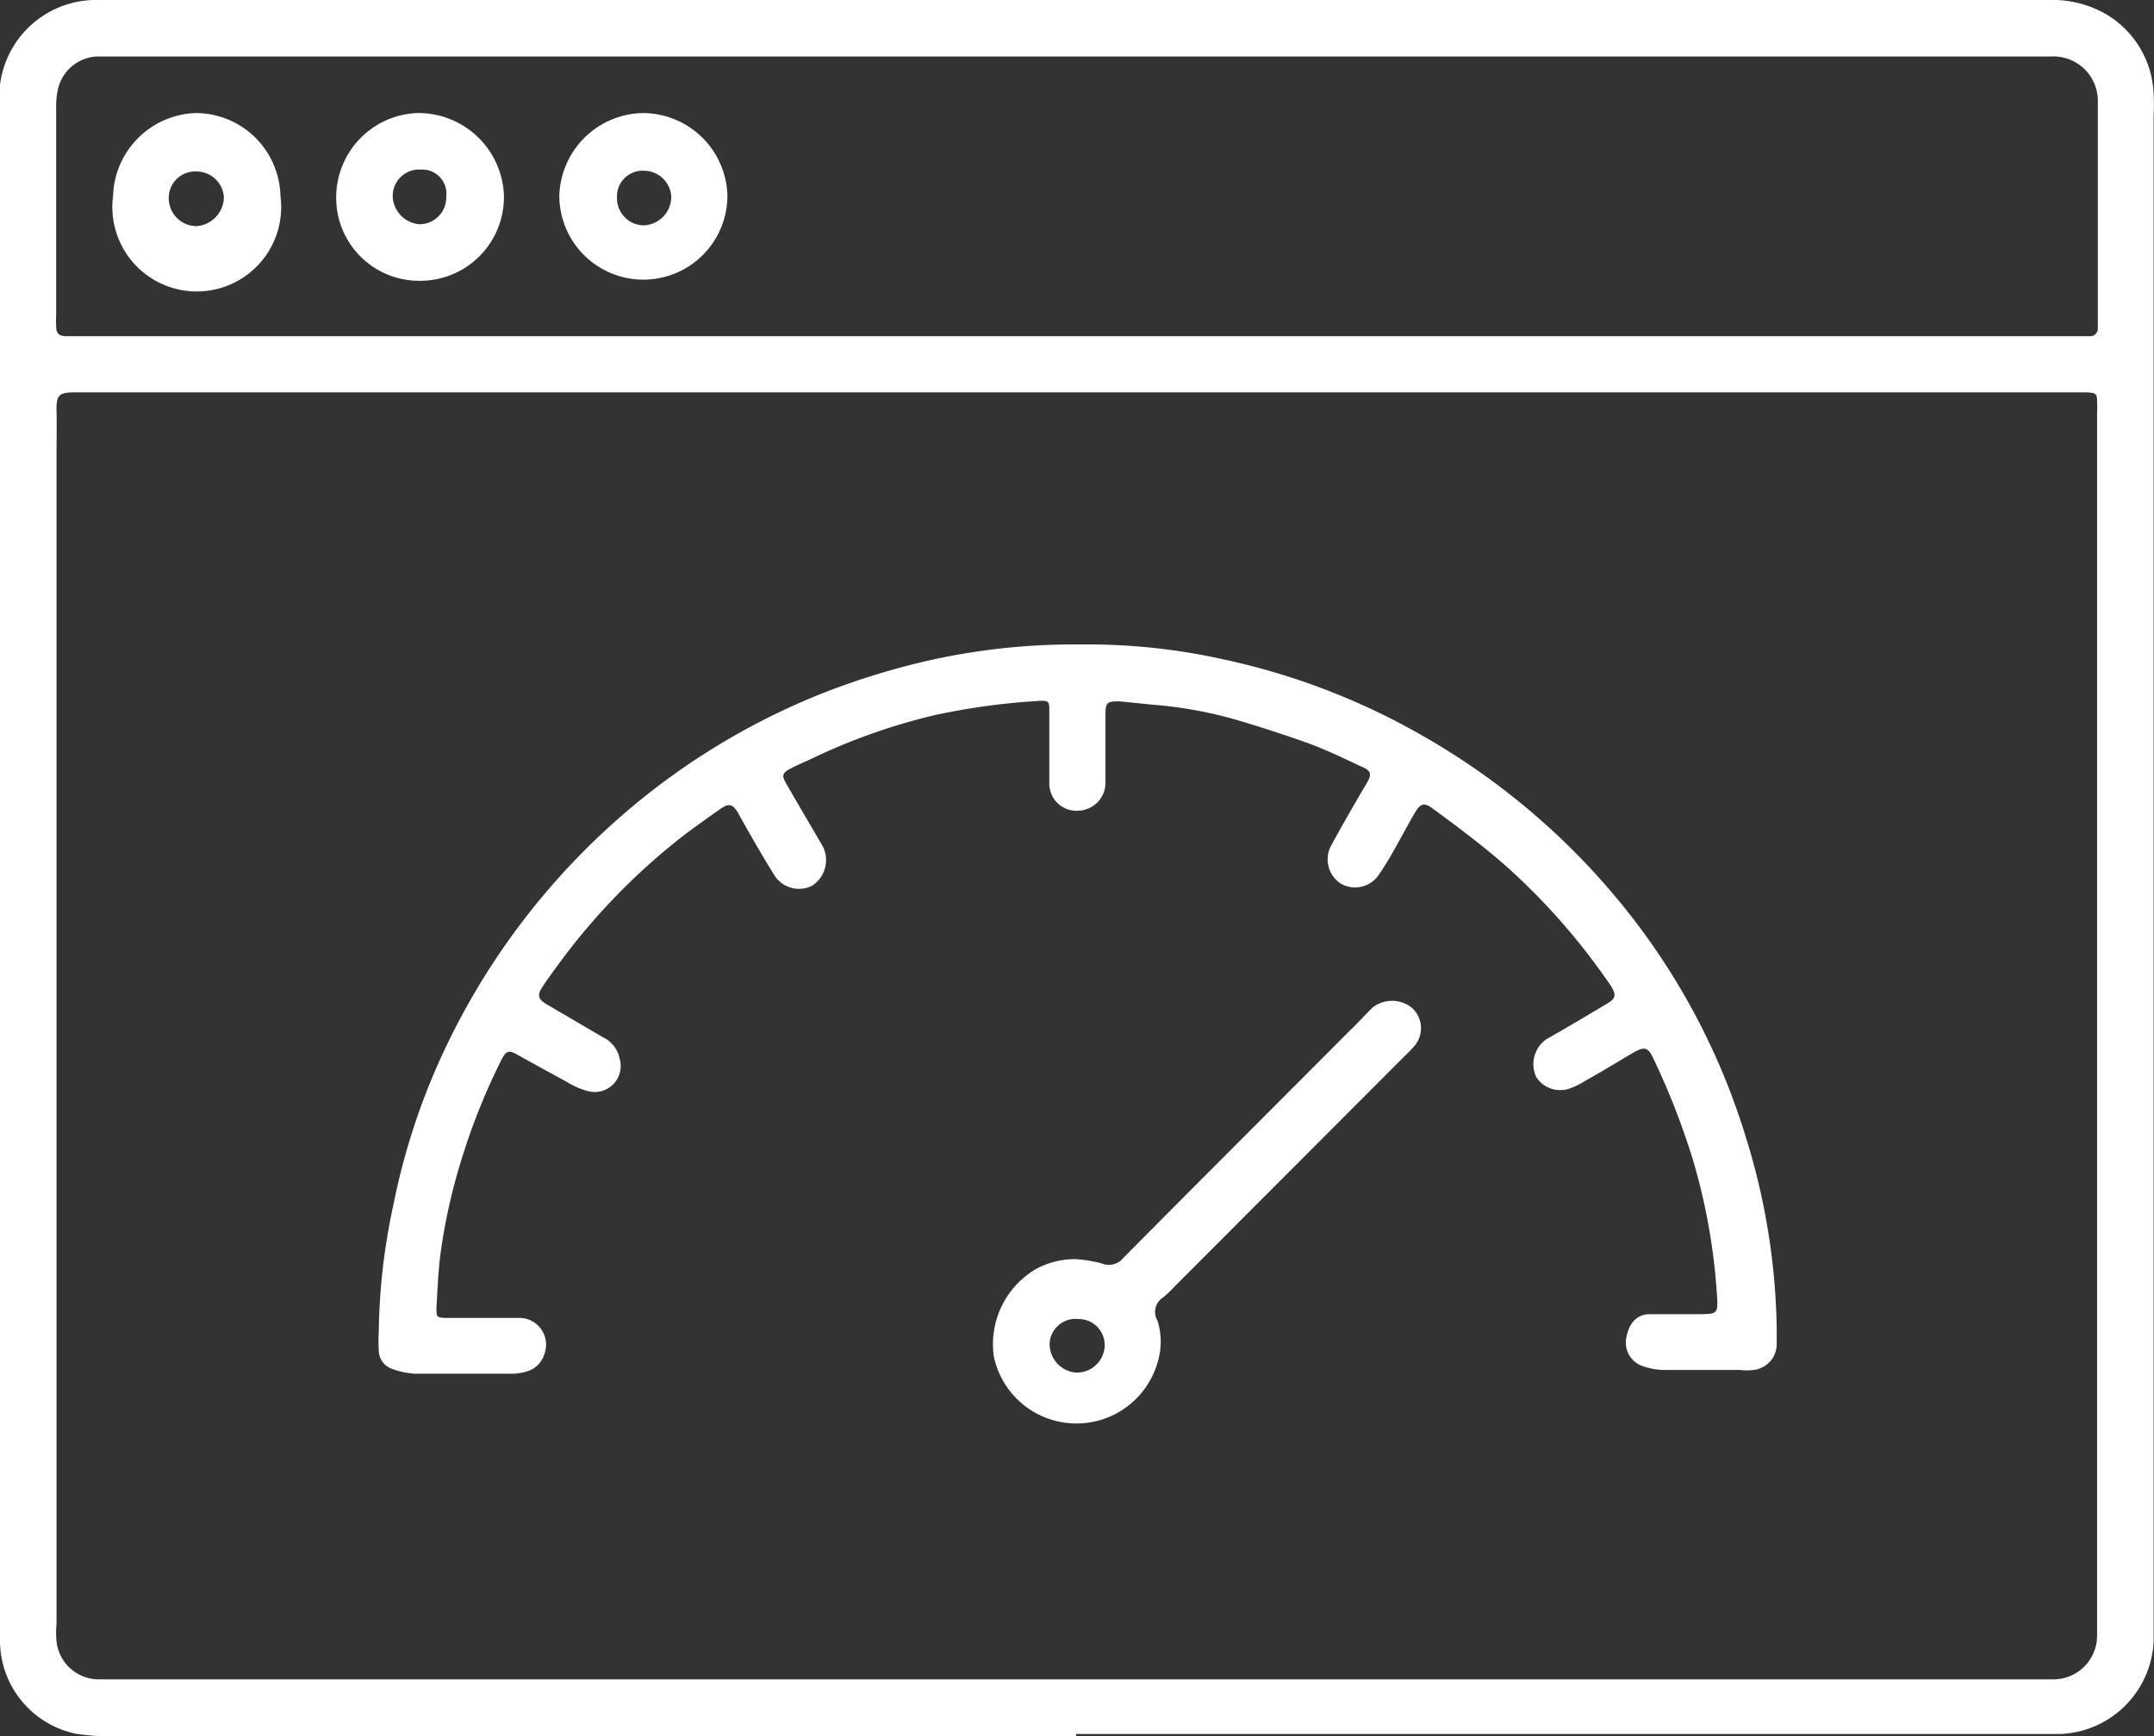
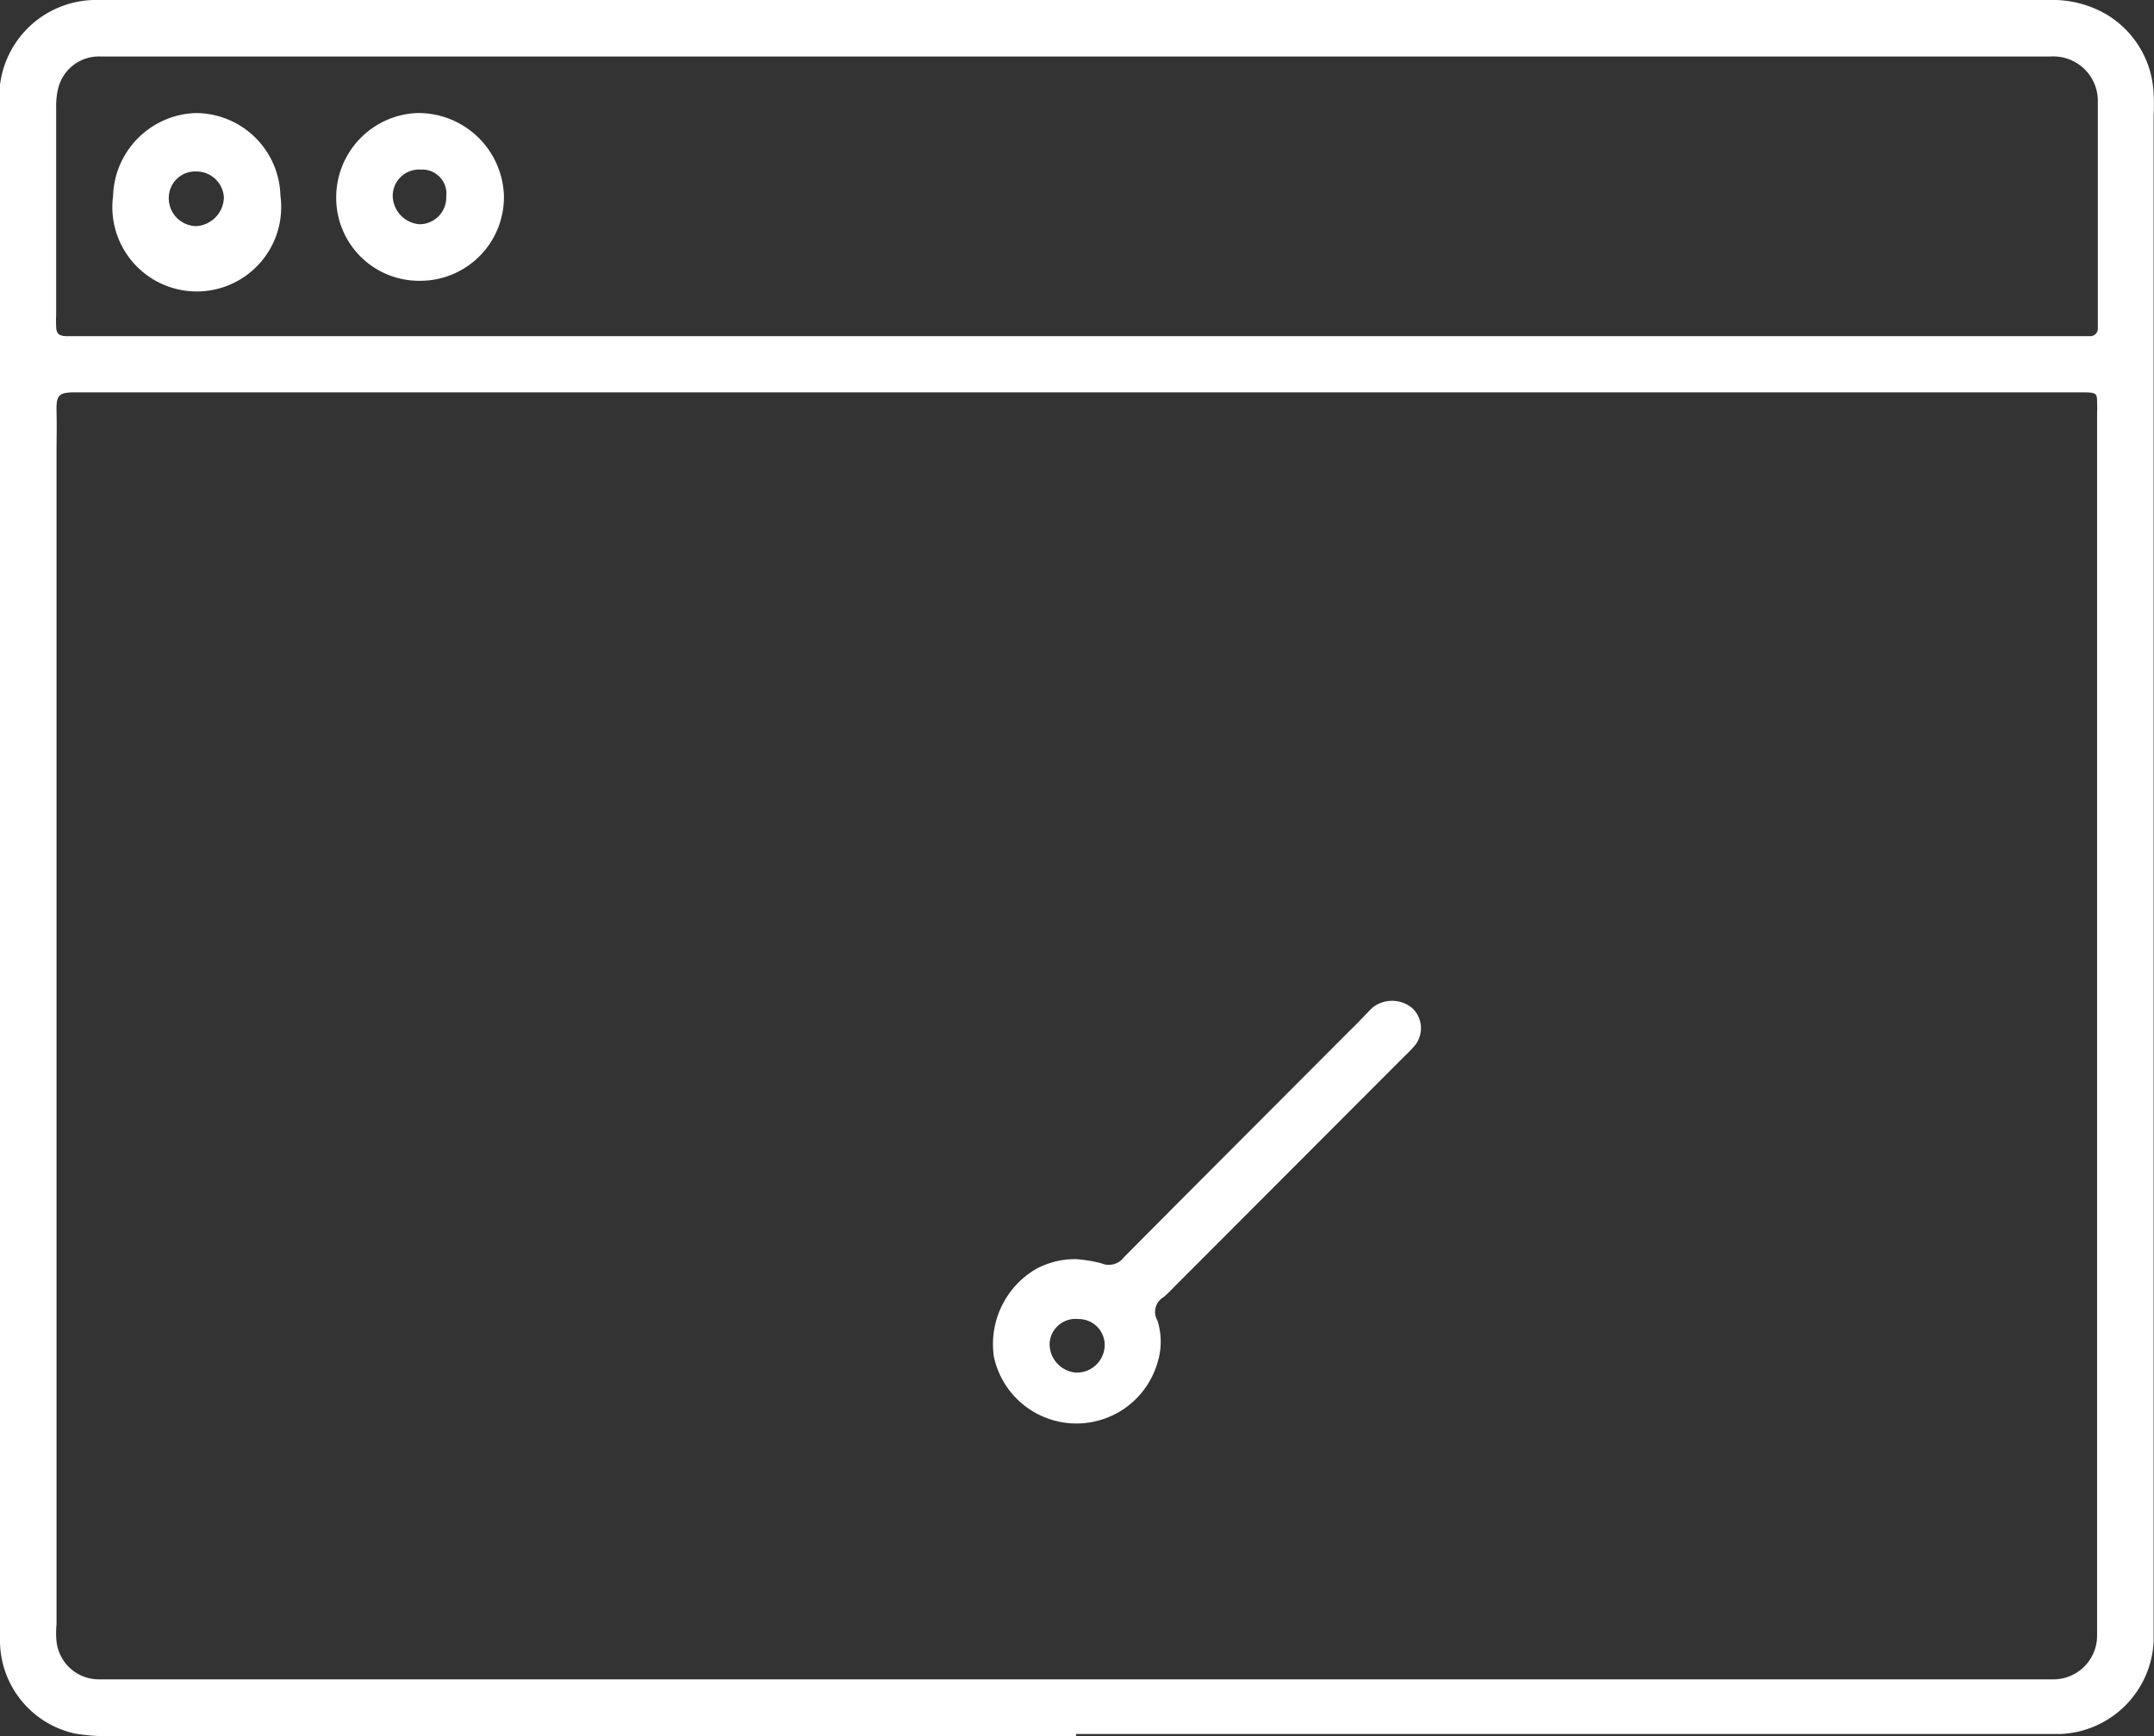
<svg xmlns="http://www.w3.org/2000/svg" id="Layer_1" data-name="Layer 1" viewBox="0 0 57.15 46.07">
  <rect x="0" y="0" width="57.15" height="46.07" fill="#333333" stroke="none" />
  <defs>
    <style>.cls-1{fill:#fff;}</style>
  </defs>
  <path class="cls-1" d="M28.55,46.07H3A5.66,5.66,0,0,1,2,46a2.53,2.53,0,0,1-2-2.42c0-.14,0-.29,0-.43v-40a6.78,6.78,0,0,1,0-.9A2.57,2.57,0,0,1,2.47,0h51.9a2.85,2.85,0,0,1,1.48.36,2.57,2.57,0,0,1,1.29,2.13,5.61,5.61,0,0,1,0,.58V42.56c0,.35,0,.7,0,1a2.58,2.58,0,0,1-2.48,2.45H28.55Zm0-35.66H2c-.44,0-.51.07-.5.5s0,.72,0,1.08V43.1a2.37,2.37,0,0,0,0,.46,1.13,1.13,0,0,0,1.11,1h51.9a1.16,1.16,0,0,0,1.13-1.16c0-.19,0-.37,0-.56q0-15.95,0-31.89a2.09,2.09,0,0,0,0-.25c0-.24,0-.28-.3-.29H28.58Zm0-1.49H55.15l.31,0a.2.2,0,0,0,.2-.2c0-.08,0-.16,0-.25,0-1.7,0-3.41,0-5.12,0-.22,0-.43,0-.65a1.18,1.18,0,0,0-1.26-1.2H3.79c-.37,0-.74,0-1.11,0a1.11,1.11,0,0,0-1.14.86,2,2,0,0,0-.05.49V8.37a2.53,2.53,0,0,0,0,.28c0,.2.07.26.26.27H28.58Z" />
-   <path class="cls-1" d="M28.65,17.1a16.58,16.58,0,0,1,3.83.4,18.31,18.31,0,0,1,5.33,2.06,18.8,18.8,0,0,1,5.66,5,18.17,18.17,0,0,1,2.84,5.58,17.87,17.87,0,0,1,.83,5.13c0,.14,0,.27,0,.4a.69.69,0,0,1-.61.68,1.5,1.5,0,0,1-.37,0h-2a1.77,1.77,0,0,1-.6-.11.66.66,0,0,1-.41-.75c.06-.32.23-.61.61-.62l1.27,0c.56,0,.56,0,.52-.57a16.12,16.12,0,0,0-.65-3.58,19.73,19.73,0,0,0-1.05-2.67c-.13-.27-.24-.27-.48-.14-.44.26-.88.53-1.33.78a2,2,0,0,1-.36.18.76.76,0,0,1-.92-.29.81.81,0,0,1,.26-1c.53-.3,1.05-.61,1.57-.92.29-.16.31-.26.13-.53a17.32,17.32,0,0,0-2.83-3.21c-.6-.52-1.24-1-1.87-1.46-.22-.17-.33-.15-.47.09-.28.47-.54,1-.81,1.42a3.37,3.37,0,0,1-.21.31.76.76,0,0,1-.95.17.77.77,0,0,1-.27-1c.3-.55.61-1.09.93-1.63.16-.27.16-.36-.12-.48-.47-.22-.94-.45-1.44-.63s-1.2-.41-1.81-.59a11.07,11.07,0,0,0-2.27-.42l-.89-.09c-.3,0-.38,0-.38.33s0,.86,0,1.29c0,.19,0,.37,0,.56a.74.74,0,0,1-.71.72.72.72,0,0,1-.78-.7c0-.33,0-.66,0-1v-.93c0-.27,0-.3-.31-.28a18,18,0,0,0-2.75.38A16.06,16.06,0,0,0,21.6,20.1c-.21.1-.43.19-.64.3s-.22.19-.1.39c.26.46.53.91.79,1.36.07.12.14.23.2.35a.81.81,0,0,1-.3,1,.77.77,0,0,1-1-.27c-.31-.5-.6-1-.89-1.52l-.09-.16c-.14-.22-.23-.24-.45-.09s-.59.42-.88.63a17.13,17.13,0,0,0-3.44,3.52c-.14.19-.28.38-.41.58s-.13.31.1.45l1.52.89a.79.79,0,0,1,.43.56.69.69,0,0,1-.88.85,2,2,0,0,1-.5-.22L13.75,28c-.25-.15-.32-.13-.45.13a16.86,16.86,0,0,0-1,2.46,15.55,15.55,0,0,0-.6,2.58c-.07.51-.09,1-.12,1.54,0,.22,0,.25.23.26h.93c.36,0,.72,0,1.08,0a.71.71,0,0,1,.63.94.69.69,0,0,1-.51.49,1.27,1.27,0,0,1-.39.05H11a2.08,2.08,0,0,1-.6-.13.52.52,0,0,1-.35-.47,4.55,4.55,0,0,1,0-.52,16.58,16.58,0,0,1,.39-3.37,17.73,17.73,0,0,1,1.4-4.2,18.89,18.89,0,0,1,4.59-6.06,18.56,18.56,0,0,1,5.28-3.26,19.65,19.65,0,0,1,3-.93A17.64,17.64,0,0,1,28.65,17.1Z" />
  <path class="cls-1" d="M28.55,33.41a3.75,3.75,0,0,1,.67.11.5.5,0,0,0,.6-.16l1.5-1.51,4.51-4.52c.2-.19.39-.4.58-.59a.84.84,0,0,1,1.05,0,.73.73,0,0,1,.08,1,3.76,3.76,0,0,1-.28.29l-6.1,6.11a3.83,3.83,0,0,1-.29.28.45.45,0,0,0-.16.62,1.86,1.86,0,0,1,0,1.12A2.24,2.24,0,0,1,26.37,36a2.31,2.31,0,0,1,1.12-2.33A2.18,2.18,0,0,1,28.55,33.41ZM28.62,35a.69.69,0,0,0-.77.62.76.76,0,0,0,.69.8.74.74,0,0,0,.77-.71A.69.69,0,0,0,28.62,35Z" />
-   <path class="cls-1" d="M17.05,3A2.25,2.25,0,0,1,19.3,5.19a2.23,2.23,0,1,1-4.46,0A2.26,2.26,0,0,1,17.05,3Zm-.68,2.25a.72.72,0,0,0,.71.73.76.76,0,0,0,.73-.77.73.73,0,0,0-.73-.68A.68.68,0,0,0,16.37,5.22Z" />
  <path class="cls-1" d="M13.37,5.18a2.22,2.22,0,0,1-2.2,2.27A2.2,2.2,0,0,1,8.92,5.24,2.24,2.24,0,0,1,11.05,3,2.27,2.27,0,0,1,13.37,5.18Zm-2.2-.68a.7.7,0,0,0-.75.72.77.77,0,0,0,.71.73.71.71,0,0,0,.71-.73A.64.64,0,0,0,11.17,4.5Z" />
  <path class="cls-1" d="M5.18,3A2.25,2.25,0,0,1,7.44,5.19,2.24,2.24,0,1,1,3,5.2,2.27,2.27,0,0,1,5.18,3ZM4.48,5.2A.74.74,0,0,0,5.21,6a.78.78,0,0,0,.73-.77.73.73,0,0,0-.73-.68A.7.7,0,0,0,4.48,5.2Z" />
</svg>